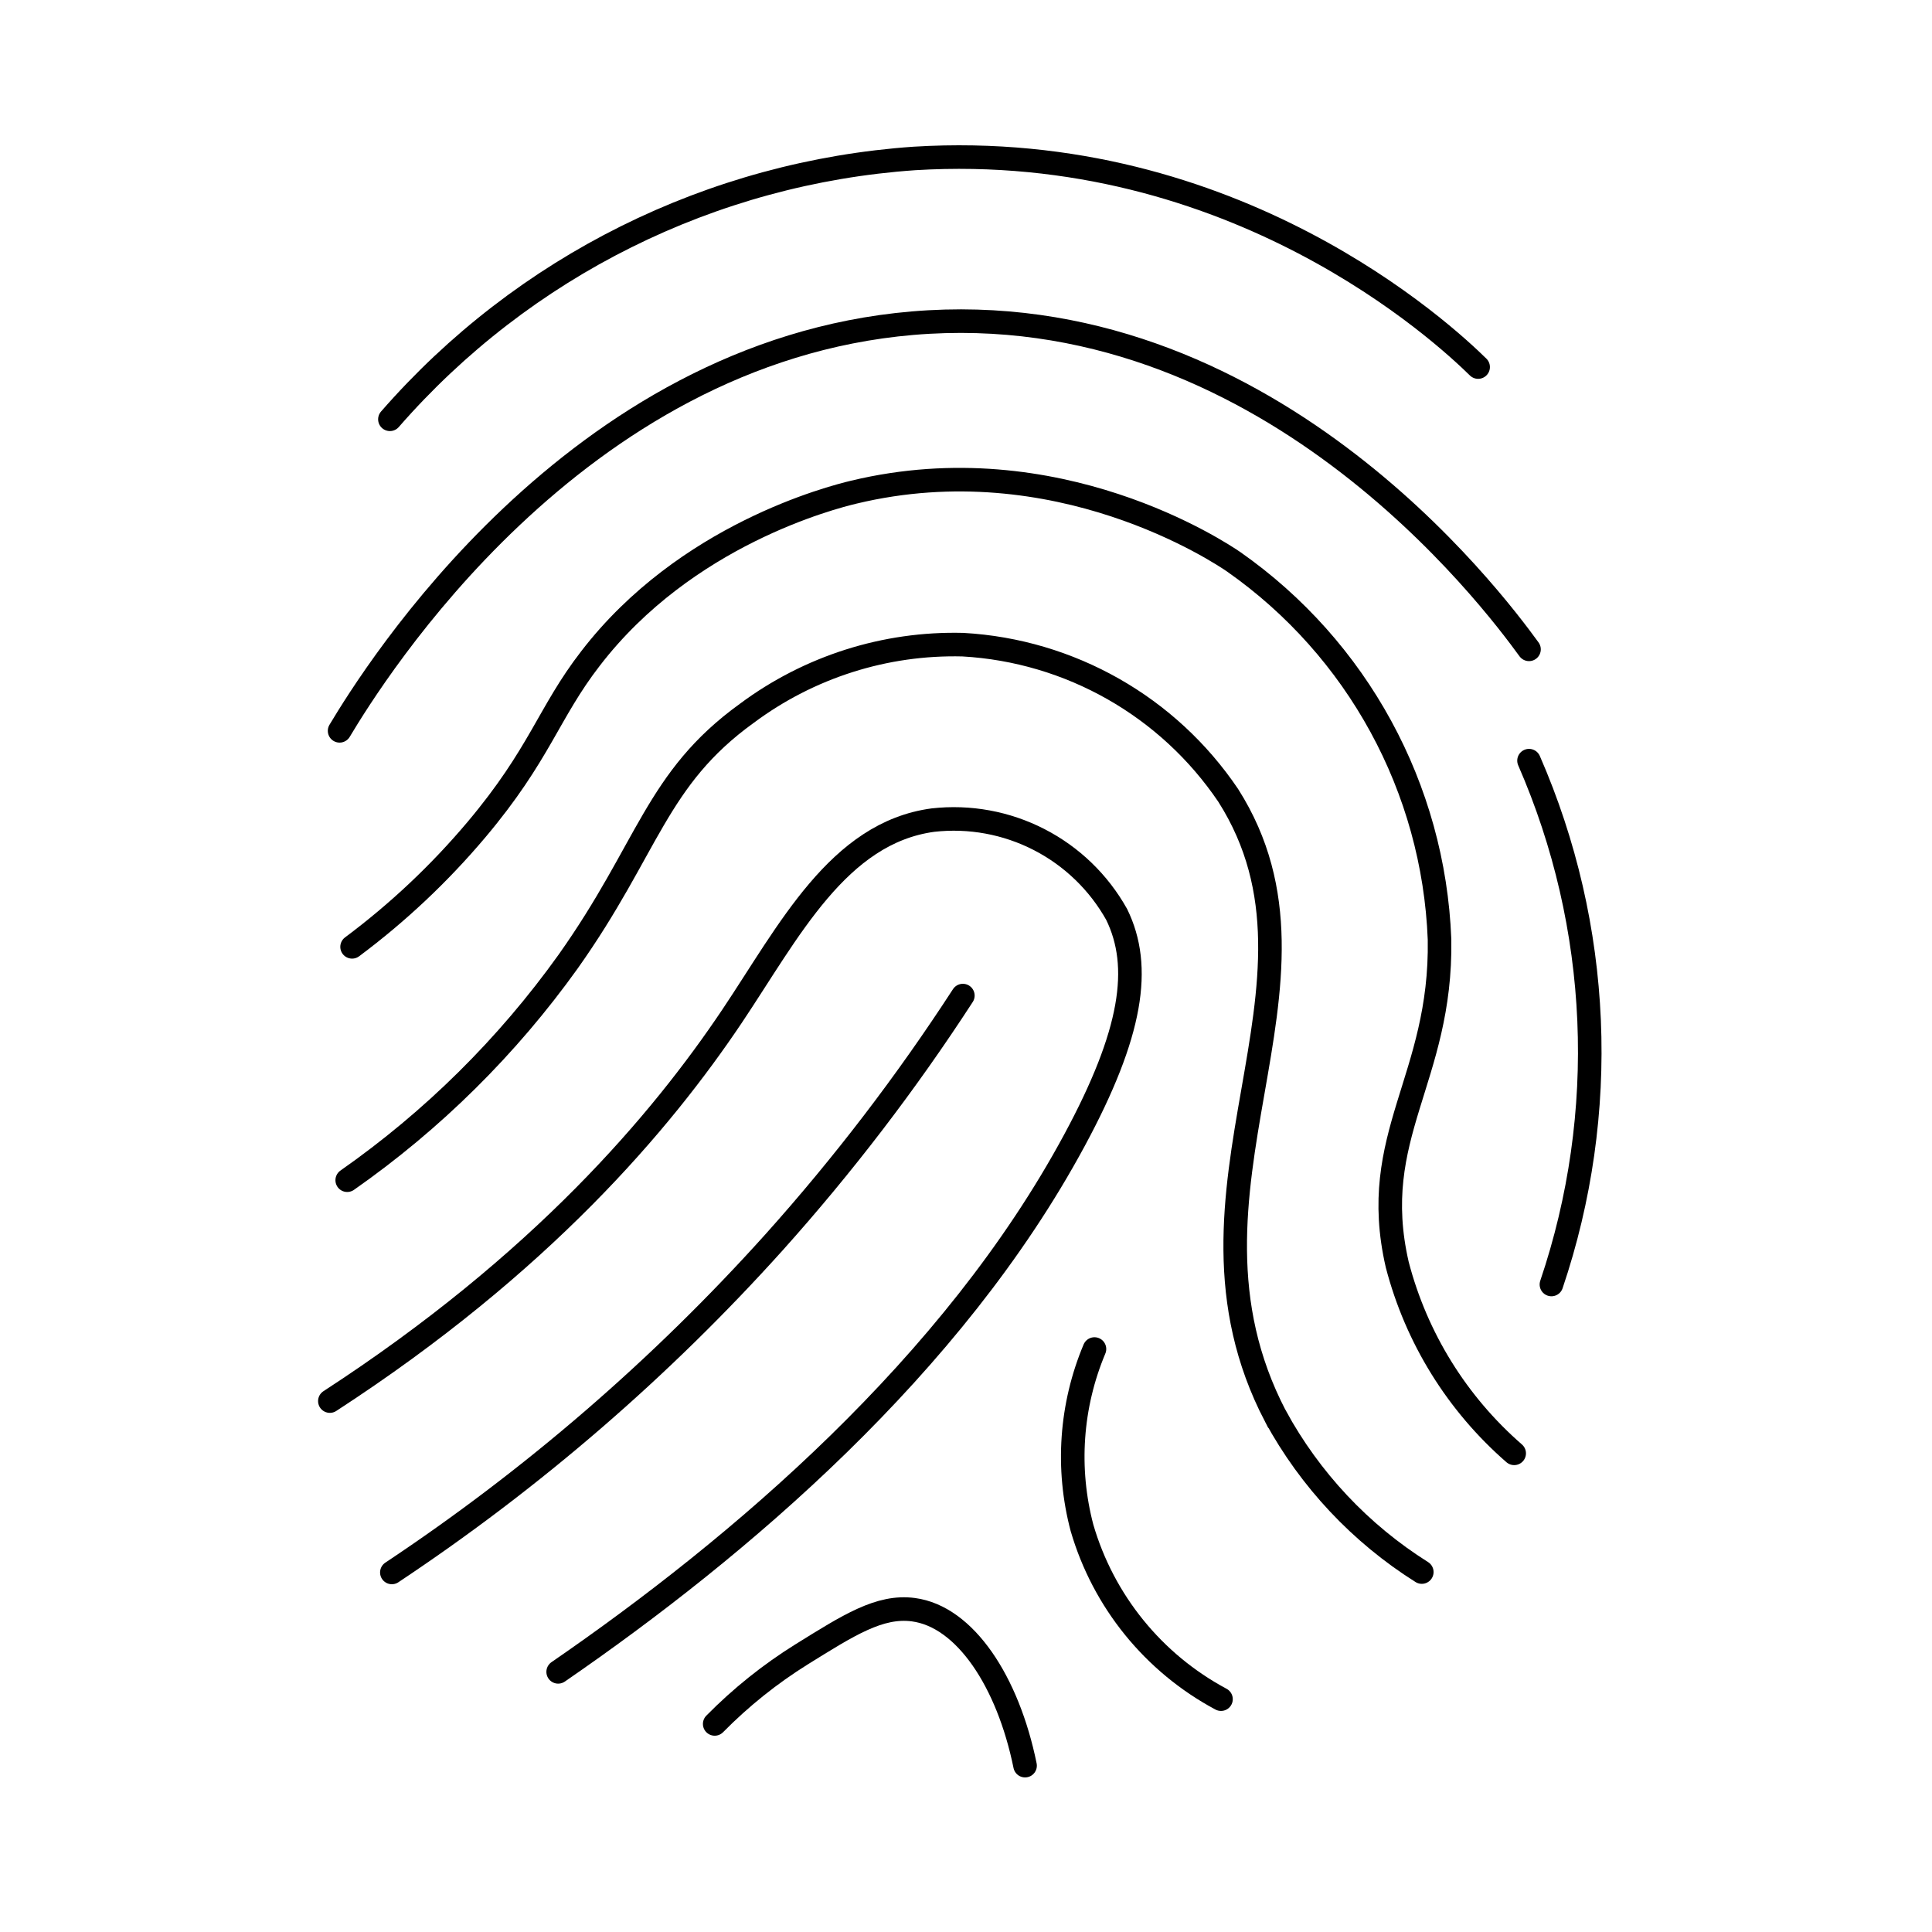
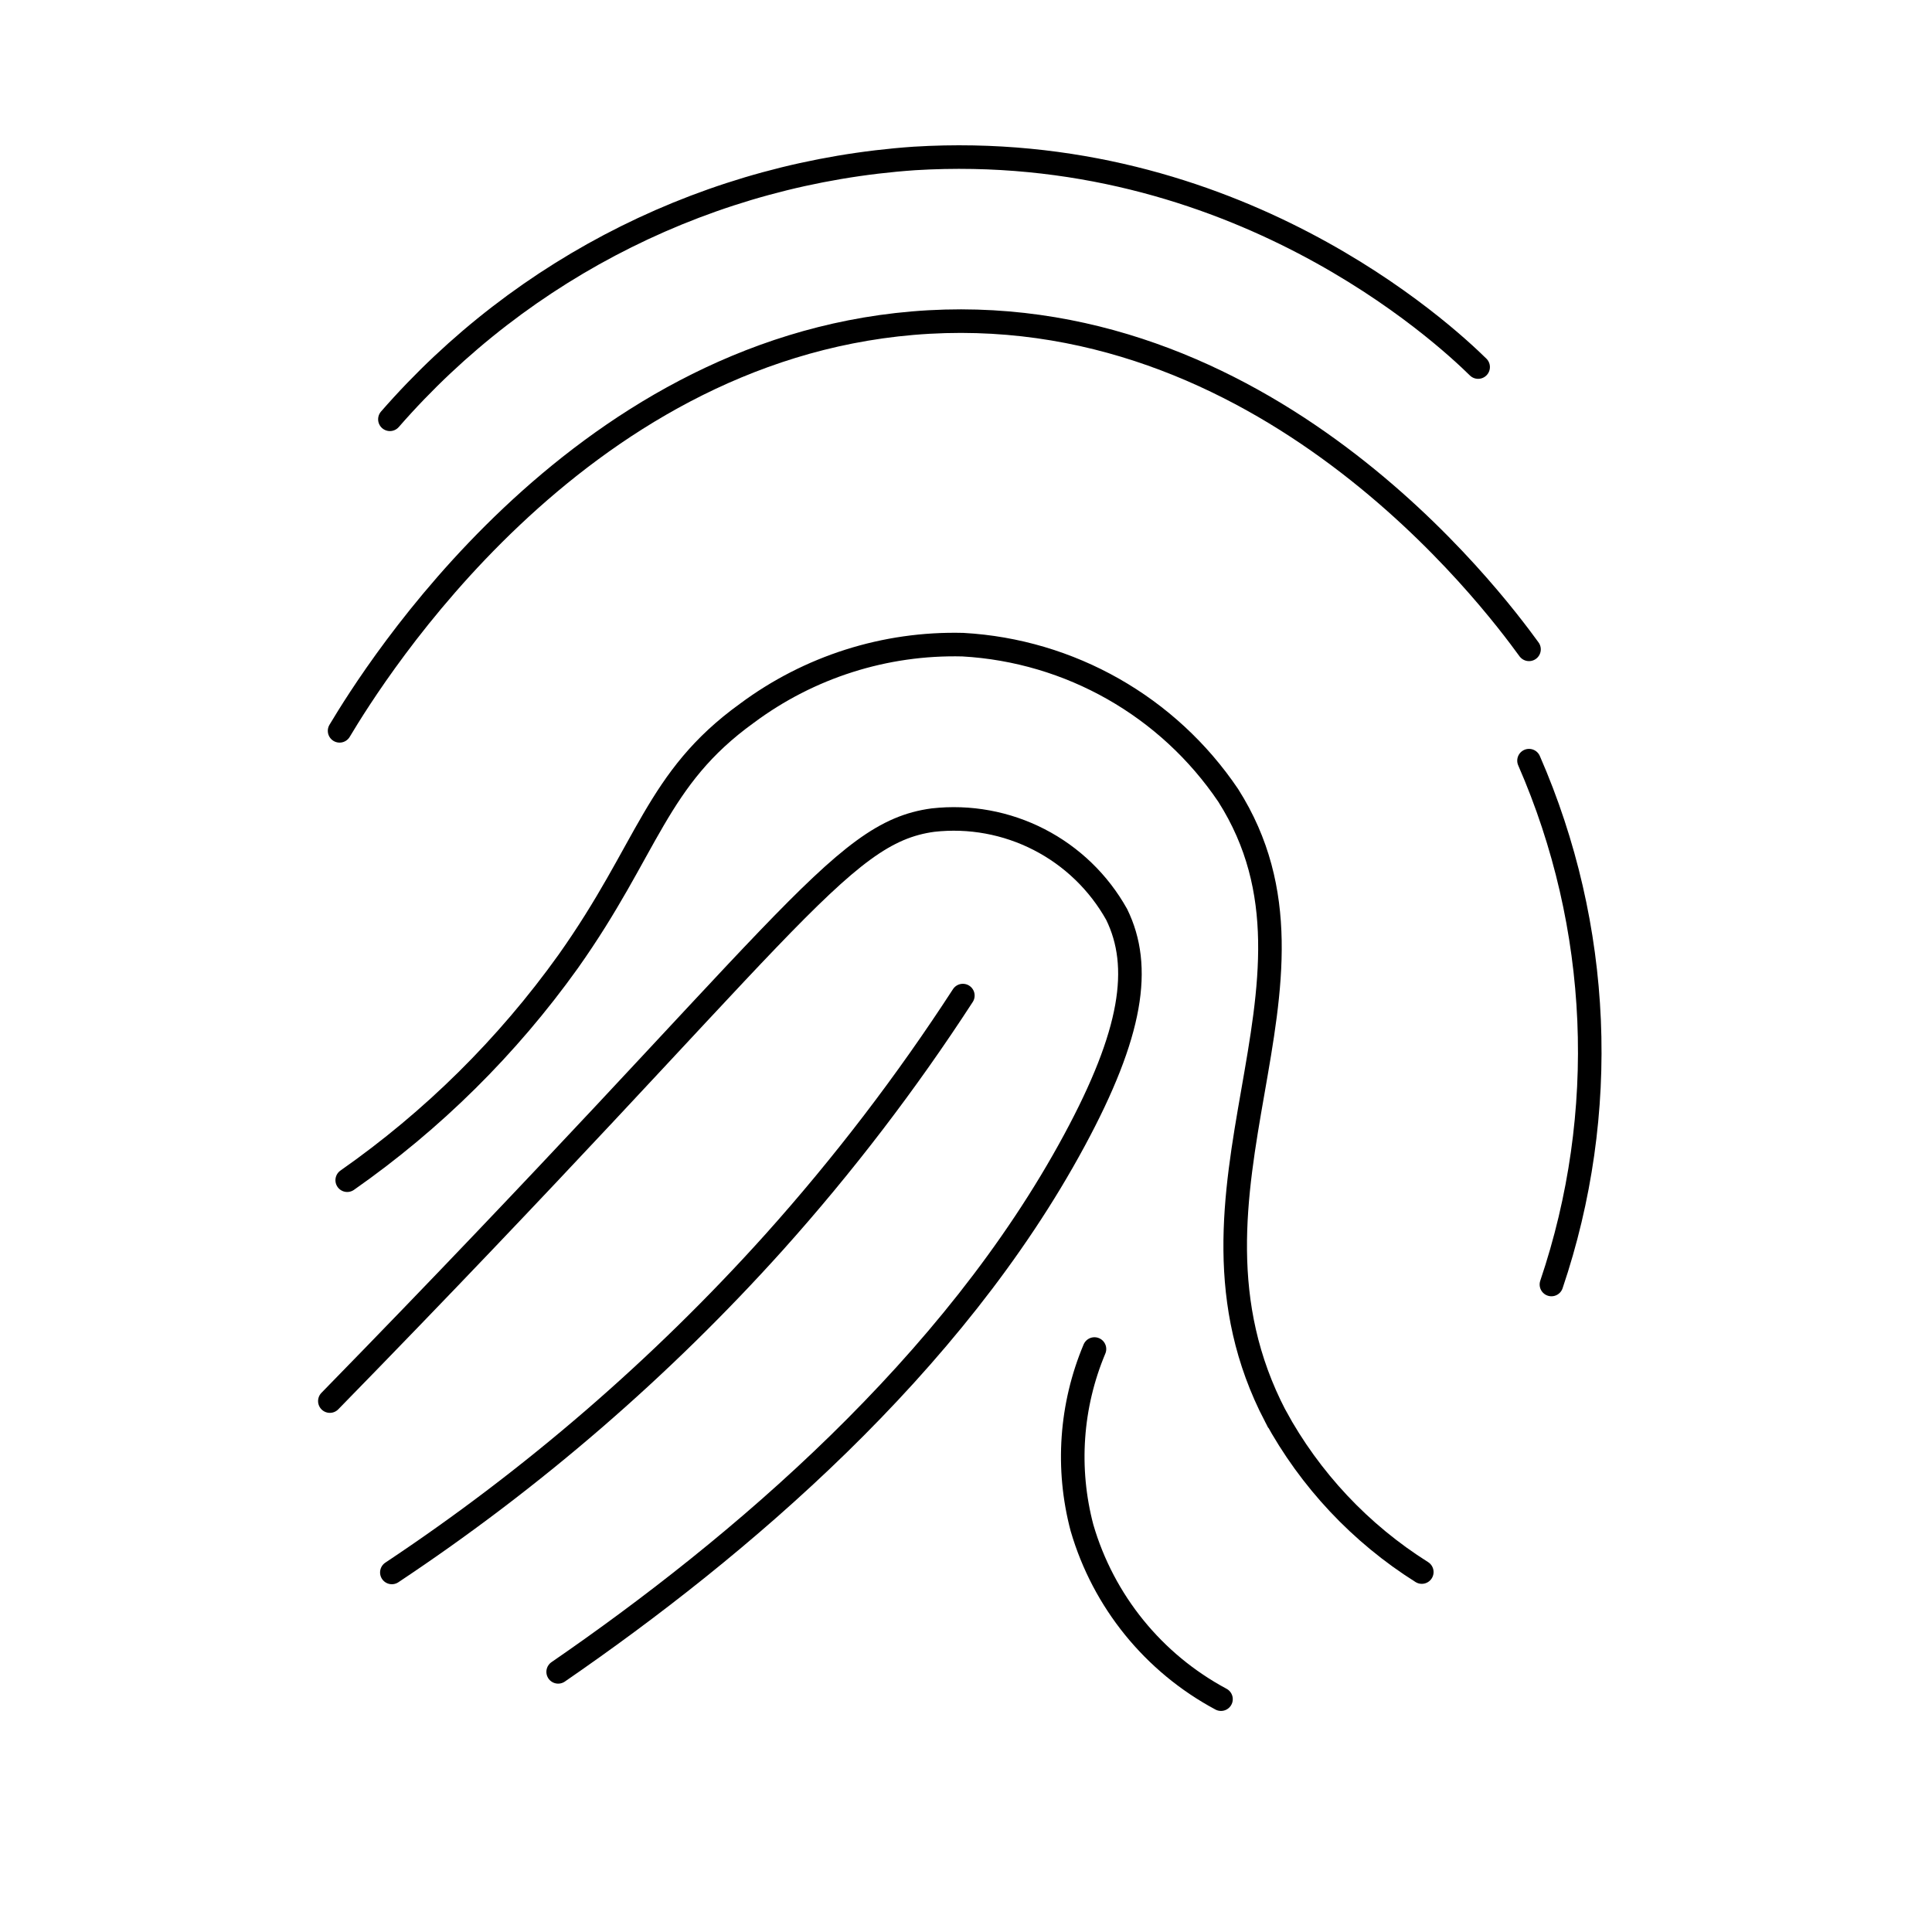
<svg xmlns="http://www.w3.org/2000/svg" width="123" height="123" viewBox="0 0 123 123" fill="none">
  <path d="M24.823 26.694C33.316 16.951 45.328 10.978 58.223 10.087C78.615 8.846 91.958 21.257 94.105 23.368" stroke="black" stroke-width="1.5" stroke-miterlimit="10" stroke-linecap="round" />
  <path d="M21.62 46.528C23.793 42.904 36.514 22.412 58.098 20.575C80.439 18.676 94.998 38.113 97.344 41.34" stroke="black" stroke-width="1.5" stroke-miterlimit="10" stroke-linecap="round" />
-   <path d="M22.415 60.28C25.326 58.108 27.98 55.609 30.321 52.833C34.38 48.017 34.913 45.385 37.594 41.923C43.651 34.042 52.948 31.671 54.35 31.335C67.283 28.22 77.709 35.195 78.541 35.766C86.427 41.292 91.276 50.186 91.647 59.808C91.796 68.707 87.067 72.306 88.954 80.51C90.167 85.175 92.763 89.364 96.4 92.526" stroke="black" stroke-width="1.5" stroke-miterlimit="10" stroke-linecap="round" />
  <path d="M22.105 75.137C27.547 71.329 32.302 66.624 36.167 61.223C41.305 53.975 41.765 49.581 47.548 45.411C51.515 42.457 56.357 40.918 61.301 41.042C68.121 41.426 74.369 44.975 78.193 50.637C85.876 62.725 73.688 75.745 81.196 90.155H81.197C83.403 94.208 86.612 97.627 90.518 100.084" stroke="black" stroke-width="1.5" stroke-miterlimit="10" stroke-linecap="round" />
-   <path d="M21 89.199C34.467 80.449 42.1 71.413 46.605 64.698C50.229 59.287 53.37 53.018 59.402 52.211C61.725 51.95 64.074 52.382 66.154 53.45C68.234 54.519 69.952 56.178 71.093 58.219C72.719 61.545 72.086 65.778 68.4 72.604C60.656 86.964 47.077 98.495 35.535 106.438" stroke="black" stroke-width="1.5" stroke-miterlimit="10" stroke-linecap="round" />
+   <path d="M21 89.199C50.229 59.287 53.37 53.018 59.402 52.211C61.725 51.95 64.074 52.382 66.154 53.45C68.234 54.519 69.952 56.178 71.093 58.219C72.719 61.545 72.086 65.778 68.4 72.604C60.656 86.964 47.077 98.495 35.535 106.438" stroke="black" stroke-width="1.5" stroke-miterlimit="10" stroke-linecap="round" />
  <path d="M24.947 100.109C33.911 94.151 42.089 87.087 49.286 79.084C53.691 74.169 57.707 68.919 61.3 63.383" stroke="black" stroke-width="1.5" stroke-miterlimit="10" stroke-linecap="round" />
  <path d="M97.344 48.427C101.952 58.979 102.461 70.87 98.771 81.777" stroke="black" stroke-width="1.5" stroke-miterlimit="10" stroke-linecap="round" />
  <path d="M69.679 85.885C68.164 89.488 67.886 93.489 68.884 97.267C70.247 101.945 73.437 105.878 77.734 108.176" stroke="black" stroke-width="1.5" stroke-miterlimit="10" stroke-linecap="round" />
-   <path d="M45.501 109.753C47.166 108.064 49.024 106.576 51.036 105.322C54.016 103.473 56.001 102.194 58.149 102.48C61.438 102.914 64.168 107.047 65.261 112.409" stroke="black" stroke-width="1.5" stroke-miterlimit="10" stroke-linecap="round" />
</svg>